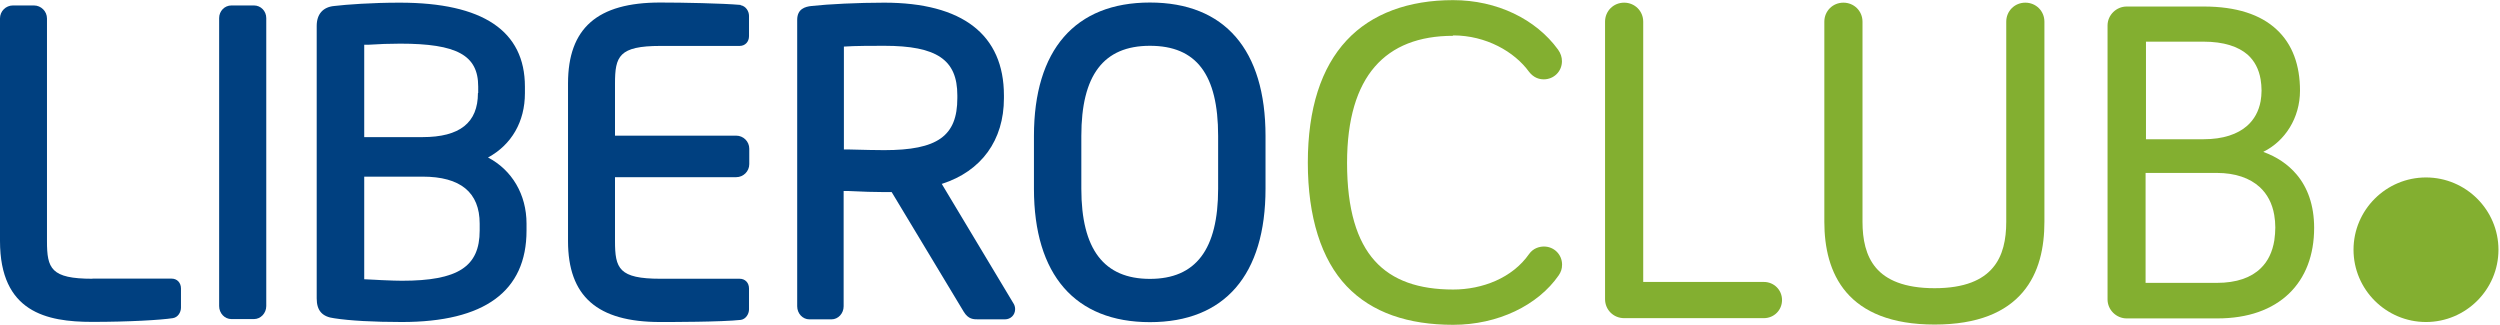
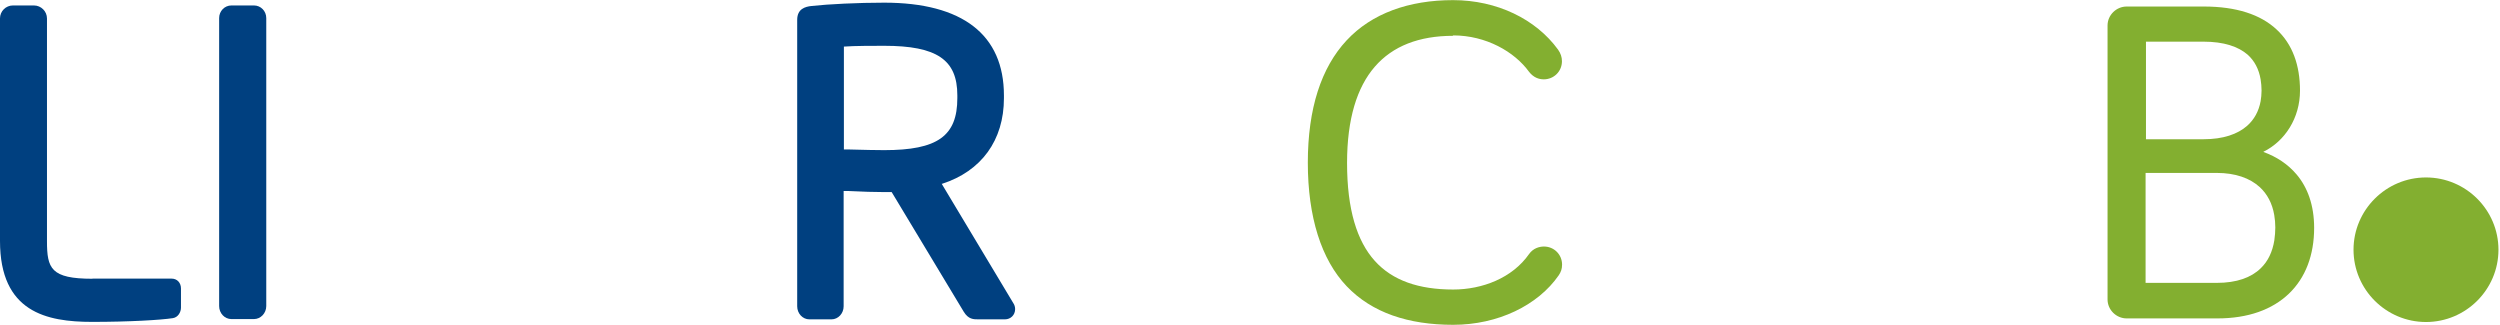
<svg xmlns="http://www.w3.org/2000/svg" width="154" height="20" viewBox="0 0 154 20" fill="none">
  <g clip-path="url(#clip0_7234_4594)">
-     <path d="M45.621 0.303C44.503 0.205 42.053 0.156 40.663 0.156C36.791 0.156 34.99 1.738 34.99 5.141V14.85C34.99 18.253 36.791 19.836 40.663 19.836C41.288 19.836 44.462 19.836 45.637 19.705C45.95 19.655 46.139 19.336 46.139 19.057V17.769C46.139 17.417 45.9 17.171 45.563 17.171H40.688C38.123 17.171 37.884 16.539 37.884 14.85V10.914H45.349C45.793 10.914 46.155 10.553 46.155 10.111V9.159C46.155 8.716 45.793 8.356 45.349 8.356H37.884V5.149C37.884 3.468 38.123 2.829 40.688 2.829H45.563C45.9 2.829 46.139 2.575 46.139 2.23V0.976C46.139 0.697 45.95 0.377 45.621 0.32V0.303Z" fill="#004080" />
-     <path fill-rule="evenodd" clip-rule="evenodd" d="M32.335 5.74C32.335 7.495 31.513 8.913 30.066 9.7H30.058C31.537 10.471 32.434 11.98 32.434 13.776V14.202C32.434 17.942 29.852 19.836 24.755 19.836C23.02 19.836 21.54 19.754 20.595 19.606C19.846 19.516 19.509 19.131 19.509 18.384V1.599C19.509 0.869 19.896 0.434 20.587 0.369C21.351 0.279 22.889 0.164 24.631 0.164C29.745 0.164 32.335 1.902 32.335 5.338V5.74ZM26.029 10.881H22.436V17.204H22.461L22.485 17.204C22.699 17.212 22.921 17.221 23.143 17.236C23.242 17.245 23.349 17.253 23.448 17.253C23.554 17.257 23.661 17.261 23.768 17.266C24.1 17.28 24.434 17.294 24.763 17.294C28.208 17.294 29.548 16.433 29.548 14.202V13.776C29.548 11.849 28.364 10.881 26.029 10.881ZM26.029 8.446C28.323 8.446 29.441 7.56 29.441 5.732H29.457V5.33C29.457 3.403 28.15 2.689 24.648 2.689C23.998 2.689 23.324 2.714 22.716 2.755H22.436V8.446H26.029Z" fill="#004080" />
    <path d="M10.573 17.163H5.697V17.171C3.132 17.171 2.894 16.539 2.894 14.85V1.14C2.894 0.697 2.532 0.336 2.088 0.336H0.797C0.362 0.336 0 0.689 0 1.131V14.842C0 19.229 2.869 19.828 5.673 19.828C7.95 19.828 9.899 19.713 10.647 19.598C10.967 19.549 11.148 19.229 11.148 18.95V17.769C11.148 17.417 10.91 17.163 10.573 17.163Z" fill="#004080" />
    <path d="M14.256 0.336H15.645C16.065 0.336 16.402 0.68 16.402 1.115V18.852C16.402 19.295 16.056 19.655 15.645 19.655H14.256C13.837 19.655 13.499 19.295 13.499 18.852V1.115C13.499 0.68 13.837 0.336 14.256 0.336Z" fill="#004080" />
    <path fill-rule="evenodd" clip-rule="evenodd" d="M58.027 11.324C60.452 10.545 61.842 8.643 61.842 6.051V5.879C61.842 2.14 59.293 0.164 54.467 0.164C52.864 0.164 51.022 0.254 49.986 0.369C49.608 0.41 49.107 0.541 49.107 1.222V18.868C49.107 19.311 49.444 19.672 49.855 19.672H51.219C51.631 19.672 51.968 19.311 51.968 18.868V11.767H52.288L52.327 11.769C53.224 11.809 53.761 11.832 54.442 11.832H54.927L59.367 19.204C59.655 19.672 59.959 19.672 60.28 19.672H61.899C62.261 19.672 62.532 19.401 62.532 19.04C62.532 18.909 62.491 18.77 62.409 18.655L58.01 11.324H58.027ZM51.984 2.87C52.65 2.821 53.809 2.821 54.467 2.821C57.715 2.821 58.972 3.682 58.972 5.871V6.043C58.972 8.38 57.756 9.249 54.467 9.249C53.998 9.249 53.201 9.233 52.313 9.208H51.984V2.87Z" fill="#004080" />
-     <path fill-rule="evenodd" clip-rule="evenodd" d="M70.836 0.156C66.224 0.156 63.691 3.075 63.691 8.372V11.627C63.691 16.925 66.224 19.844 70.836 19.844C75.448 19.844 77.956 16.925 77.956 11.627V8.372C77.956 3.075 75.448 0.156 70.836 0.156ZM70.836 2.821C73.697 2.821 75.037 4.584 75.037 8.372V11.627C75.037 15.367 73.664 17.179 70.836 17.179C68.008 17.179 66.61 15.367 66.61 11.627V8.372C66.61 4.633 67.975 2.821 70.836 2.821Z" fill="#004080" />
    <path fill-rule="evenodd" clip-rule="evenodd" d="M89.515 2.181C91.537 2.181 93.289 3.181 94.193 4.428C94.464 4.772 94.785 4.887 95.097 4.887C95.722 4.887 96.216 4.395 96.216 3.772C96.216 3.526 96.141 3.288 95.977 3.058C94.612 1.181 92.22 0.008 89.507 0.008C86.794 0.008 84.5 0.82 82.946 2.493C81.392 4.165 80.562 6.675 80.562 10.02C80.562 13.366 81.392 15.99 82.954 17.63C84.516 19.27 86.761 20.008 89.515 20.008C92.269 20.008 94.736 18.811 96.018 16.958C96.15 16.761 96.224 16.572 96.224 16.302C96.224 15.678 95.73 15.186 95.106 15.186C94.834 15.186 94.448 15.285 94.193 15.646C93.157 17.13 91.307 17.835 89.515 17.835C87.402 17.835 85.782 17.286 84.689 16.072C83.587 14.85 82.979 12.907 82.979 10.037C82.979 7.331 83.587 5.379 84.689 4.108C85.791 2.837 87.41 2.206 89.515 2.206V2.181Z" fill="#83AF30" />
-     <path fill-rule="evenodd" clip-rule="evenodd" d="M101.222 17.368H108.655C109.279 17.368 109.773 17.86 109.773 18.483C109.773 19.106 109.279 19.598 108.655 19.598H100.047C99.389 19.598 98.871 19.081 98.871 18.425V1.336C98.871 0.68 99.389 0.164 100.047 0.164C100.704 0.164 101.222 0.68 101.222 1.336V17.368Z" fill="#83AF30" />
-     <path fill-rule="evenodd" clip-rule="evenodd" d="M124.76 0.164C124.103 0.164 123.585 0.68 123.585 1.336V13.661C123.585 14.743 123.387 15.76 122.754 16.498C122.129 17.236 121.044 17.753 119.17 17.753C117.295 17.753 116.185 17.236 115.56 16.498C114.927 15.752 114.73 14.735 114.73 13.661V1.336C114.73 0.68 114.212 0.164 113.554 0.164C112.897 0.164 112.379 0.68 112.379 1.336V13.661C112.379 15.219 112.708 16.81 113.735 18.007C114.771 19.213 116.489 19.992 119.17 19.992C121.85 19.992 123.56 19.221 124.596 18.007C125.624 16.802 125.936 15.219 125.936 13.661V1.336C125.936 0.68 125.418 0.164 124.76 0.164Z" fill="#83AF30" />
    <path fill-rule="evenodd" clip-rule="evenodd" d="M139.427 9.348C140.759 8.692 141.68 7.265 141.68 5.584C141.68 4.034 141.228 2.73 140.233 1.812C139.246 0.894 137.758 0.402 135.752 0.402H131C130.375 0.402 129.825 0.918 129.825 1.574V18.442C129.825 19.098 130.375 19.614 131 19.614H136.591C138.482 19.614 139.97 19.073 140.998 18.089C142.025 17.105 142.551 15.703 142.551 14.038C142.551 12.644 142.149 11.546 141.466 10.742C140.924 10.102 140.225 9.651 139.436 9.364L139.427 9.348ZM140.101 14.793C139.986 15.514 139.707 16.097 139.263 16.523C138.679 17.097 137.783 17.425 136.55 17.425H132.168V10.652H136.55C137.701 10.652 138.597 10.972 139.205 11.529C139.657 11.947 139.97 12.521 140.093 13.243C140.134 13.489 140.159 13.743 140.159 14.014C140.159 14.284 140.134 14.539 140.101 14.785V14.793ZM132.192 2.566H135.728C136.994 2.566 137.882 2.87 138.457 3.37C138.876 3.747 139.148 4.256 139.255 4.895C139.288 5.108 139.312 5.338 139.312 5.576C139.312 5.814 139.288 6.027 139.255 6.232C139.14 6.855 138.86 7.363 138.424 7.749C137.841 8.265 136.944 8.577 135.744 8.577H132.192V2.566Z" fill="#83AF30" />
    <path d="M144.977 15.383C144.977 12.931 146.983 10.931 149.441 10.931C151.899 10.931 153.905 12.931 153.905 15.383C153.905 17.835 151.899 19.836 149.441 19.836C146.983 19.836 144.977 17.835 144.977 15.383Z" fill="#83AF30" />
  </g>
  <defs>
    <clipPath id="clip0_7234_4594">
      <rect width="154" height="20" fill="white" />
    </clipPath>
  </defs>
</svg>